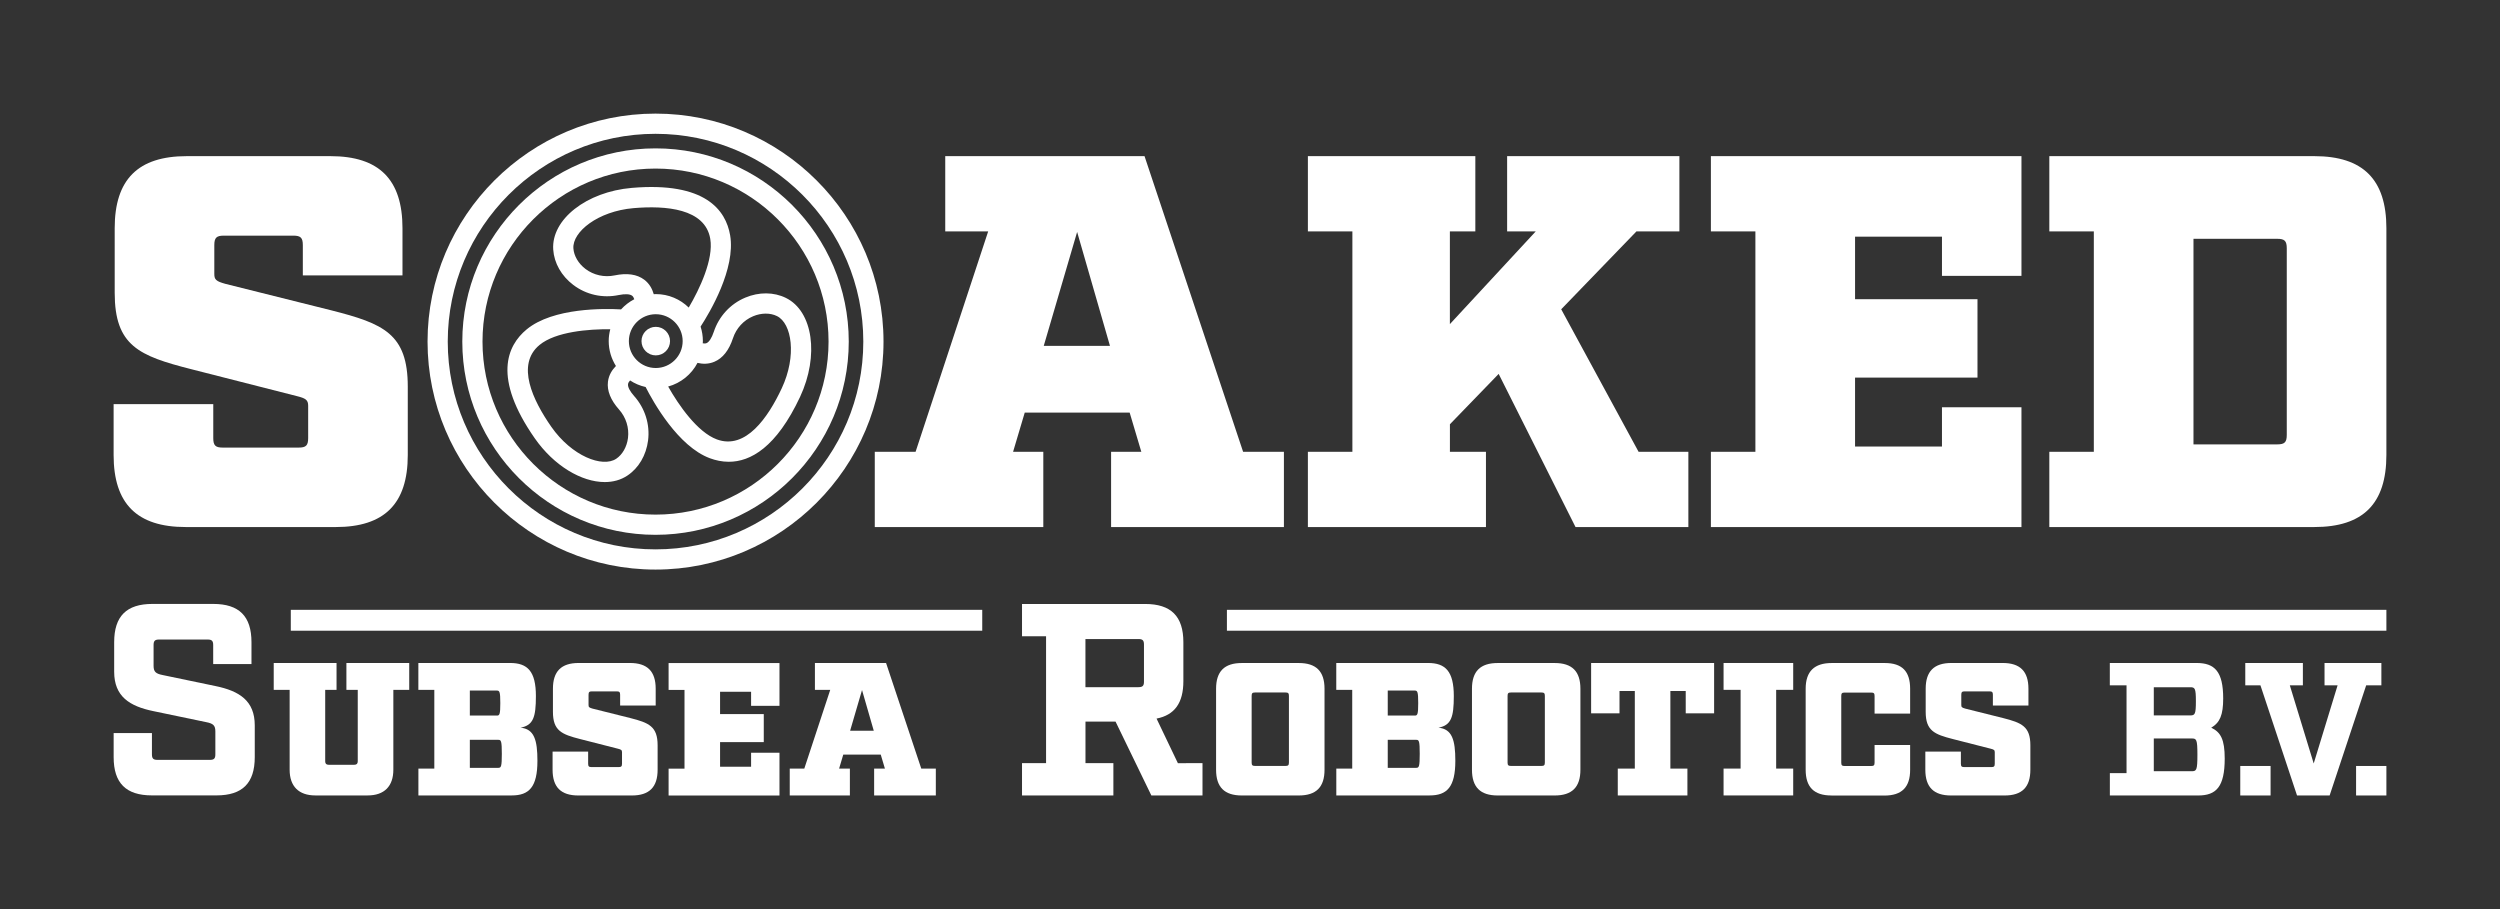
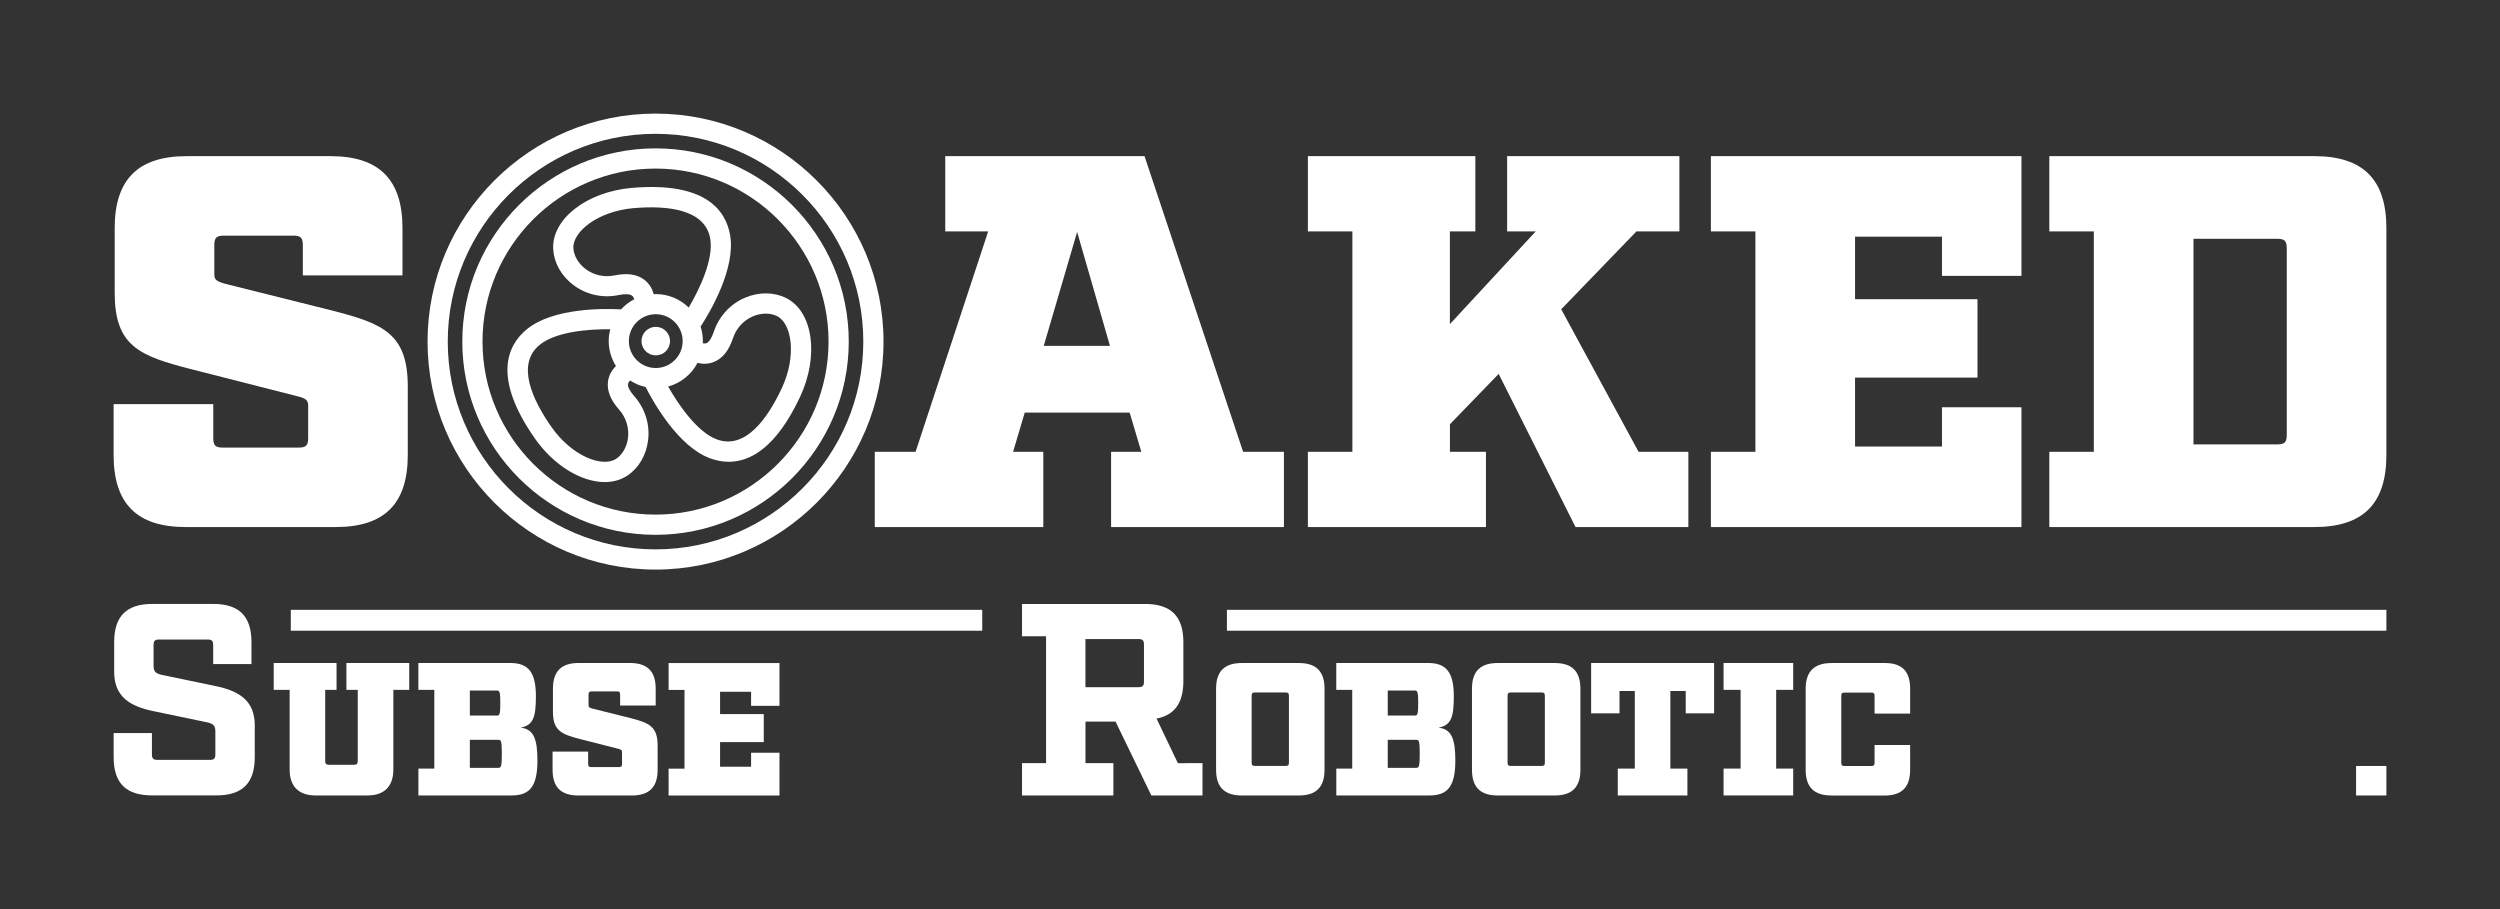
<svg xmlns="http://www.w3.org/2000/svg" version="1.1" id="Layer_1" x="0px" y="0px" viewBox="0 0 623.62 226.77" style="enable-background:new 0 0 623.62 226.77;" xml:space="preserve">
  <rect x="0" y="0" width="623.62" height="226.77" fill="#333333" stroke="none" />
  <style type="text/css">
	.st0{fill:#FFFFFF;}
</style>
  <g>
    <g>
      <path class="st0" d="M75.54,61.16c0-1.85-0.53-2.38-2.38-2.38H55.84c-1.85,0-2.38,0.53-2.38,2.38v7.14c0,1.45,0.4,1.85,2.78,2.51    l26.44,6.61c12.96,3.3,19.04,5.82,19.04,19.03v17.05c0,12.16-5.82,17.97-17.98,17.97H46.32c-12.16,0-17.98-5.82-17.98-17.97    v-12.69H53.2v8.46c0,1.85,0.53,2.38,2.38,2.38h18.91c1.85,0,2.38-0.53,2.38-2.38v-8.07c0-1.45-0.66-1.85-2.78-2.38l-26.44-6.74    c-12.96-3.3-19.04-5.81-19.04-19.03V56.93c0-12.16,5.81-17.98,17.98-17.98h35.83c12.16,0,17.98,5.82,17.98,17.98v11.76H75.54    V61.16z" />
    </g>
    <g>
      <path class="st0" d="M320.26,131.47h-43.1V112.7h7.54l-2.91-9.78h-26.17l-2.91,9.78h7.54v18.77h-42.04V112.7h10.18l18.11-54.98    h-10.71V38.95h49.71l24.59,73.75h10.18V131.47z M268.69,57.86l-8.33,28.42h16.52L268.69,57.86z" />
    </g>
    <g>
      <path class="st0" d="M421.17,131.47h-28.16l-19.17-38.2l-12.16,12.56v6.87h8.99v18.77h-44.42V112.7h11.1V57.72h-11.1V38.95h41.77    v18.77h-6.35v23.13l21.42-23.13h-7.14V38.95h42.97v18.77h-10.71l-18.77,19.43l19.3,35.55h12.42V131.47z" />
    </g>
    <g>
      <path class="st0" d="M484.42,59.04h-21.68v15.59h30.54V94.2h-30.54v17.18h21.68v-9.78h19.83v29.87h-77.47V112.7h11.1V57.72h-11.1    V38.95h77.47v29.87h-19.83V59.04z" />
    </g>
    <g>
      <path class="st0" d="M522.3,112.7V57.72h-11.1V38.95h66.1c12.16,0,17.98,5.82,17.98,17.98v56.57c0,12.16-5.81,17.97-17.98,17.97    h-66.1V112.7H522.3z M568.05,110.85c1.85,0,2.38-0.53,2.38-2.38V61.95c0-1.85-0.53-2.38-2.38-2.38h-20.89v51.28H568.05z" />
    </g>
    <g>
      <path class="st0" d="M53.18,160.9c0-1.02-0.34-1.37-1.36-1.37H39.67c-1.02,0-1.36,0.34-1.36,1.37v5.18c0,1.5,0.55,1.98,2.32,2.32    l13.1,2.73c6,1.23,9.82,3.68,9.82,9.82v7.91c0,6.48-3.07,9.55-9.55,9.55H37.9c-6.48,0-9.55-3.07-9.55-9.55v-6h9.55v5.32    c0,1.02,0.34,1.37,1.36,1.37h13.1c1.02,0,1.36-0.34,1.36-1.37v-5.73c0-1.5-0.55-1.98-2.32-2.32l-13.1-2.73    c-6-1.23-9.82-3.68-9.82-9.83v-7.37c0-6.48,3.07-9.55,9.55-9.55h15.15c6.48,0,9.55,3.07,9.55,9.55v5.46h-9.55V160.9z" />
    </g>
    <g>
      <path class="st0" d="M98.12,172.08v19.92c0,4.15-2.27,6.42-6.42,6.42H78.67c-4.15,0-6.42-2.27-6.42-6.42v-19.92h-3.97v-6.7h15.67    v6.7h-2.83v17.84c0,0.57,0.28,0.85,0.85,0.85h6.42c0.57,0,0.85-0.28,0.85-0.85v-17.84h-2.83v-6.7h15.67v6.7H98.12z" />
    </g>
    <g>
      <path class="st0" d="M104.36,172.08v-6.7h22.9c4.34,0,6.42,2.08,6.42,8.26c0,5.29-0.66,7.27-3.82,7.88c3.4,0.33,4.2,3.07,4.2,8.26    c0,6.56-2.08,8.64-6.42,8.64h-23.27v-6.7h3.97v-19.64H104.36z M123.95,178.5c0.66,0,0.85-0.28,0.85-3.12    c0-2.83-0.19-3.12-0.85-3.12h-6.75v6.23H123.95z M124.33,191.53c0.66,0,0.85-0.28,0.85-3.49c0-3.21-0.19-3.49-0.85-3.49h-7.13    v6.99H124.33z" />
    </g>
    <g>
      <path class="st0" d="M154.69,173.31c0-0.66-0.19-0.85-0.85-0.85h-6.18c-0.66,0-0.85,0.19-0.85,0.85v2.55    c0,0.52,0.14,0.66,0.99,0.9l9.44,2.36c4.63,1.18,6.8,2.08,6.8,6.8v6.09c0,4.34-2.08,6.42-6.42,6.42h-13.36    c-4.34,0-6.42-2.08-6.42-6.42v-4.53h8.87v3.02c0,0.66,0.19,0.85,0.85,0.85h6.75c0.66,0,0.85-0.19,0.85-0.85v-2.88    c0-0.52-0.24-0.66-0.99-0.85l-9.44-2.41c-4.63-1.18-6.8-2.08-6.8-6.8v-5.76c0-4.34,2.08-6.42,6.42-6.42h12.79    c4.34,0,6.42,2.08,6.42,6.42v4.2h-8.87V173.31z" />
    </g>
    <g>
      <path class="st0" d="M187.36,172.56h-7.74v5.57h10.9v6.99h-10.9v6.14h7.74v-3.49h7.08v10.67h-27.66v-6.7h3.97v-19.64h-3.97v-6.7    h27.66v10.67h-7.08V172.56z" />
    </g>
    <g>
-       <path class="st0" d="M233.44,198.43h-15.39v-6.7h2.69l-1.04-3.49h-9.35l-1.04,3.49h2.69v6.7H197v-6.7h3.63l6.47-19.64h-3.82v-6.7    h17.75l8.78,26.34h3.63V198.43z M215.03,172.13l-2.97,10.15h5.9L215.03,172.13z" />
-     </g>
+       </g>
    <g>
      <path class="st0" d="M299.96,190.37v8.05H287.2L278.27,180h-7.5v10.37h6.96v8.05h-22.79v-8.05h6v-31.66h-6v-8.05h30.7    c6.48,0,9.55,3.07,9.55,9.55v9.69c0,5.46-2.18,8.46-6.69,9.35l5.32,11.12H299.96z M284,171.41c1.02,0,1.36-0.34,1.36-1.36v-9.28    c0-1.02-0.34-1.36-1.36-1.36h-13.24v12.01H284z" />
    </g>
    <g>
      <path class="st0" d="M309.77,198.43c-4.34,0-6.42-2.08-6.42-6.42v-20.2c0-4.34,2.08-6.42,6.42-6.42h14.21    c4.34,0,6.42,2.08,6.42,6.42v20.2c0,4.34-2.08,6.42-6.42,6.42H309.77z M312.22,190.21c0,0.66,0.19,0.85,0.85,0.85h7.6    c0.66,0,0.85-0.19,0.85-0.85v-16.62c0-0.66-0.19-0.85-0.85-0.85h-7.6c-0.66,0-0.85,0.19-0.85,0.85V190.21z" />
    </g>
    <g>
      <path class="st0" d="M333.33,172.08v-6.7h22.9c4.34,0,6.42,2.08,6.42,8.26c0,5.29-0.66,7.27-3.82,7.88c3.4,0.33,4.2,3.07,4.2,8.26    c0,6.56-2.08,8.64-6.42,8.64h-23.27v-6.7h3.97v-19.64H333.33z M352.92,178.5c0.66,0,0.85-0.28,0.85-3.12    c0-2.83-0.19-3.12-0.85-3.12h-6.75v6.23H352.92z M353.3,191.53c0.66,0,0.85-0.28,0.85-3.49c0-3.21-0.19-3.49-0.85-3.49h-7.13v6.99    H353.3z" />
    </g>
    <g>
      <path class="st0" d="M373.6,198.43c-4.34,0-6.42-2.08-6.42-6.42v-20.2c0-4.34,2.08-6.42,6.42-6.42h14.21    c4.34,0,6.42,2.08,6.42,6.42v20.2c0,4.34-2.08,6.42-6.42,6.42H373.6z M376.06,190.21c0,0.66,0.19,0.85,0.85,0.85h7.6    c0.66,0,0.85-0.19,0.85-0.85v-16.62c0-0.66-0.19-0.85-0.85-0.85h-7.6c-0.66,0-0.85,0.19-0.85,0.85V190.21z" />
    </g>
    <g>
      <path class="st0" d="M420.49,172.37h-3.82v19.35h4.25v6.7h-17.37v-6.7h4.25v-19.35h-3.82v5.57h-7.08v-12.56h30.68v12.56h-7.08    V172.37z" />
    </g>
    <g>
      <path class="st0" d="M443.06,191.72h4.25v6.7h-17.37v-6.7h4.25v-19.64h-4.25v-6.7h17.37v6.7h-4.25V191.72z" />
    </g>
    <g>
      <path class="st0" d="M456.84,198.43c-4.34,0-6.42-2.08-6.42-6.42v-20.2c0-4.34,2.17-6.42,6.51-6.42h13.22    c4.34,0,6.33,2.08,6.33,6.42v6.19h-8.87v-4.39c0-0.66-0.19-0.85-0.85-0.85h-6.61c-0.66,0-0.85,0.19-0.85,0.85v16.62    c0,0.66,0.19,0.85,0.85,0.85h6.61c0.66,0,0.85-0.19,0.85-0.85v-4.39h8.87v6.19c0,4.34-2.08,6.42-6.42,6.42H456.84z" />
    </g>
    <g>
-       <path class="st0" d="M497.12,173.31c0-0.66-0.19-0.85-0.85-0.85h-6.18c-0.66,0-0.85,0.19-0.85,0.85v2.55    c0,0.52,0.14,0.66,0.99,0.9l9.44,2.36c4.63,1.18,6.8,2.08,6.8,6.8v6.09c0,4.34-2.08,6.42-6.42,6.42h-13.36    c-4.34,0-6.42-2.08-6.42-6.42v-4.53h8.87v3.02c0,0.66,0.19,0.85,0.85,0.85h6.75c0.66,0,0.85-0.19,0.85-0.85v-2.88    c0-0.52-0.24-0.66-0.99-0.85l-9.44-2.41c-4.63-1.18-6.8-2.08-6.8-6.8v-5.76c0-4.34,2.08-6.42,6.42-6.42h12.79    c4.34,0,6.42,2.08,6.42,6.42v4.2h-8.87V173.31z" />
-     </g>
+       </g>
    <g>
      <rect x="306.05" y="152.12" class="st0" width="289.23" height="5.21" />
    </g>
    <g>
      <rect x="72.54" y="152.12" class="st0" width="172.48" height="5.21" />
    </g>
    <g>
      <g>
        <path class="st0" d="M163.52,133.41c-26.58,0-48.2-21.62-48.2-48.2s21.62-48.2,48.2-48.2s48.2,21.62,48.2,48.2     S190.09,133.41,163.52,133.41z M163.52,42.05c-23.8,0-43.16,19.36-43.16,43.16s19.36,43.16,43.16,43.16s43.16-19.36,43.16-43.16     S187.32,42.05,163.52,42.05z" />
      </g>
      <g>
        <path class="st0" d="M163.52,142.08c-31.36,0-56.87-25.51-56.87-56.87s25.51-56.87,56.87-56.87s56.87,25.51,56.87,56.87     S194.87,142.08,163.52,142.08z M163.52,33.38c-28.58,0-51.83,23.25-51.83,51.83c0,28.58,23.25,51.83,51.83,51.83     s51.83-23.25,51.83-51.83C215.35,56.63,192.09,33.38,163.52,33.38z" />
      </g>
    </g>
    <g>
      <path class="st0" d="M196.05,74.32c-3.02-1.49-6.72-1.52-10.14-0.08c-3.72,1.56-6.58,4.67-7.86,8.54c-0.5,1.51-1.16,2.54-1.8,2.81    c-0.27,0.12-0.6,0.11-0.95,0.05c0.01-0.19,0.03-0.37,0.03-0.56c0-1.26-0.2-2.47-0.57-3.61c2.29-3.52,8.79-14.42,7.37-22.78    c-1.07-6.26-6.19-13.4-24.54-11.82c-11.3,0.97-20.09,7.87-19.59,15.38c0.22,3.36,2.04,6.58,5,8.82c3.21,2.44,7.34,3.37,11.33,2.53    c1.56-0.32,2.78-0.27,3.34,0.16c0.26,0.19,0.43,0.51,0.55,0.88c-1.25,0.65-2.36,1.51-3.3,2.54c-4.03-0.23-16.95-0.48-23.56,5    c-4.89,4.05-8.5,12.06,2.04,27.16c4.78,6.85,11.66,10.91,17.45,10.91c2.08,0,4.02-0.52,5.67-1.63c2.8-1.87,4.67-5.06,5.14-8.74    c0.51-4-0.76-8.04-3.47-11.08c-1.06-1.19-1.62-2.27-1.53-2.97c0.04-0.33,0.24-0.64,0.51-0.93c1.17,0.77,2.47,1.33,3.88,1.64    c1.9,3.74,8.09,14.83,16.04,17.77c1.43,0.53,3.01,0.88,4.71,0.88c5.38,0,11.85-3.54,17.79-16.22    C204.38,88.71,202.8,77.65,196.05,74.32z M160.69,69.76c-1.8-1.35-4.29-1.71-7.39-1.06c-2.56,0.53-5.2-0.06-7.25-1.61    c-1.77-1.34-2.89-3.26-3.02-5.14c-0.27-4.1,6.09-9.26,15-10.03c8.02-0.69,17.85,0.08,19.14,7.64c0.87,5.12-2.66,12.56-5.37,17.16    c-2.12-2.08-5.02-3.36-8.21-3.36c-0.17,0-0.34,0.02-0.51,0.03C162.71,72.12,162.04,70.77,160.69,69.76z M156.65,109.26    c-0.28,2.2-1.38,4.14-2.94,5.18c-3.42,2.28-11.07-0.64-16.19-7.98c-4.61-6.6-8.86-15.5-2.95-20.4c4.03-3.34,12.32-3.99,17.66-3.93    c-0.25,0.95-0.39,1.93-0.39,2.95c0,2.29,0.67,4.41,1.8,6.22c-0.92,0.94-1.78,2.21-1.99,3.92c-0.27,2.23,0.66,4.57,2.77,6.94    C156.16,104.12,156.97,106.7,156.65,109.26z M156.87,85.09c0-3.7,3.01-6.71,6.71-6.71s6.71,3.01,6.71,6.71    c0,3.7-3.01,6.71-6.71,6.71S156.87,88.79,156.87,85.09z M195.01,96.85c-3.41,7.29-8.99,15.42-16.19,12.76    c-4.86-1.8-9.53-8.55-12.15-13.19c3.18-0.87,5.82-3.03,7.32-5.9c1.24,0.29,2.71,0.36,4.23-0.29c2.07-0.88,3.63-2.85,4.62-5.87    c0.82-2.48,2.65-4.48,5.02-5.47c2.04-0.86,4.27-0.88,5.96-0.04C197.51,80.66,198.8,88.75,195.01,96.85z" />
      <g>
        <circle class="st0" cx="163.58" cy="85.09" r="3.56" />
      </g>
    </g>
    <g>
      <g>
-         <path class="st0" d="M530.45,170.95h-4.16v-5.57h21.66c4.49,0,6.62,2.13,6.62,8.83c0,4.11-0.8,6.04-2.98,7.31     c2.36,1.13,3.36,2.93,3.36,7.7c0,7.08-2.13,9.21-6.62,9.21h-22.03v-5.57h4.16V170.95z M546.34,178.46c1.18,0,1.42-0.28,1.42-3.54     s-0.24-3.49-1.42-3.49h-9.08v7.03H546.34z M546.72,192.38c1.18,0,1.42-0.23,1.42-4.11c0-3.87-0.24-4.06-1.42-4.06h-9.46v8.17     H546.72z" />
-       </g>
+         </g>
      <g>
-         <path class="st0" d="M566.39,198.43h-7.56v-7.36h7.56V198.43z" />
-       </g>
+         </g>
      <g>
-         <path class="st0" d="M594.02,170.95h-3.78l-9.12,27.48h-8.13l-9.13-27.48h-3.78v-5.57h14.37v5.57h-3.26l5.96,19.5l5.96-19.5     h-3.26v-5.57h14.18V170.95z" />
-       </g>
+         </g>
      <g>
        <path class="st0" d="M595.28,198.43h-7.56v-7.36h7.56V198.43z" />
      </g>
    </g>
  </g>
</svg>